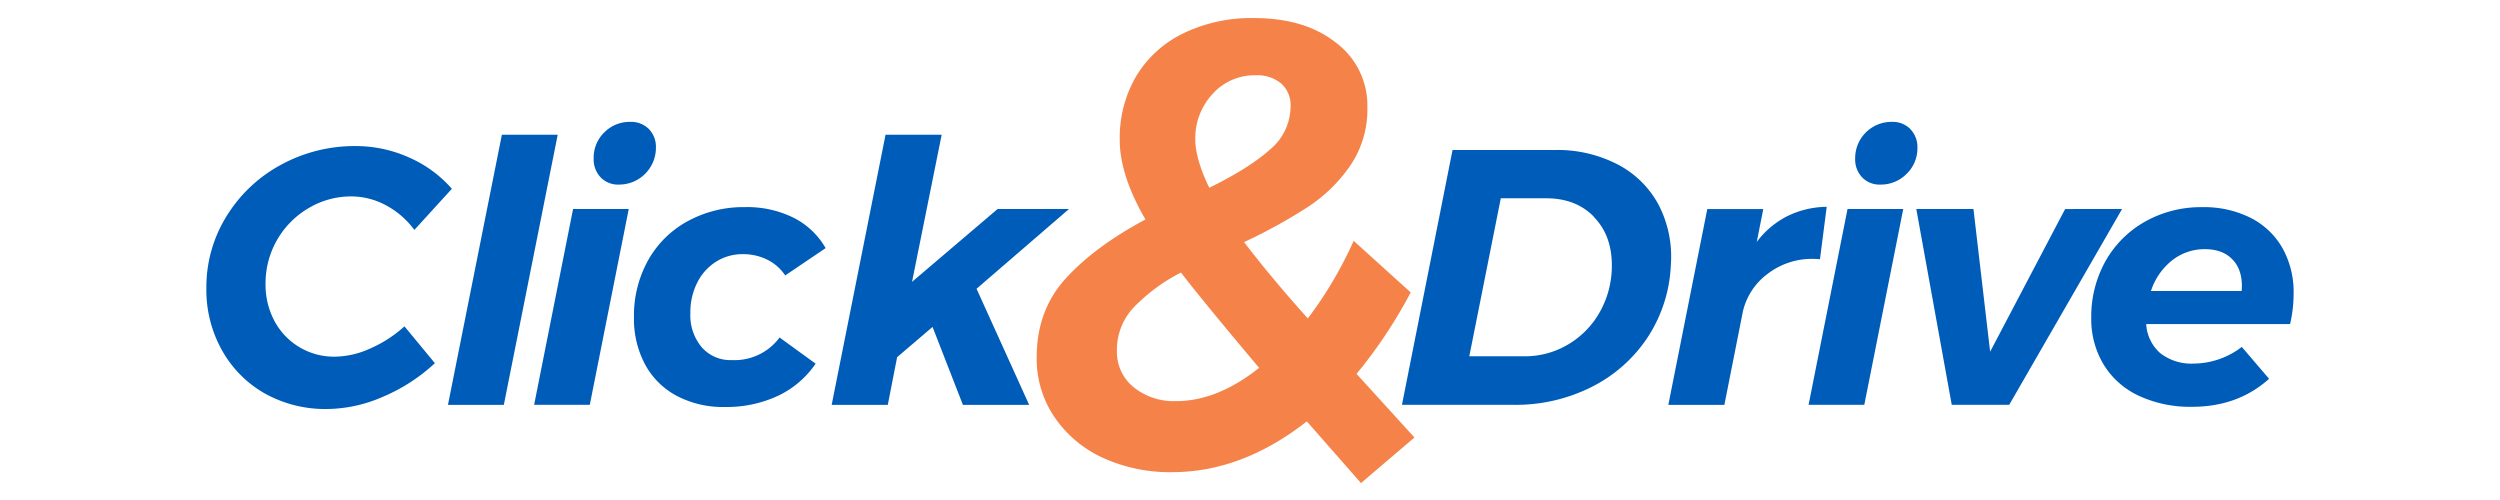
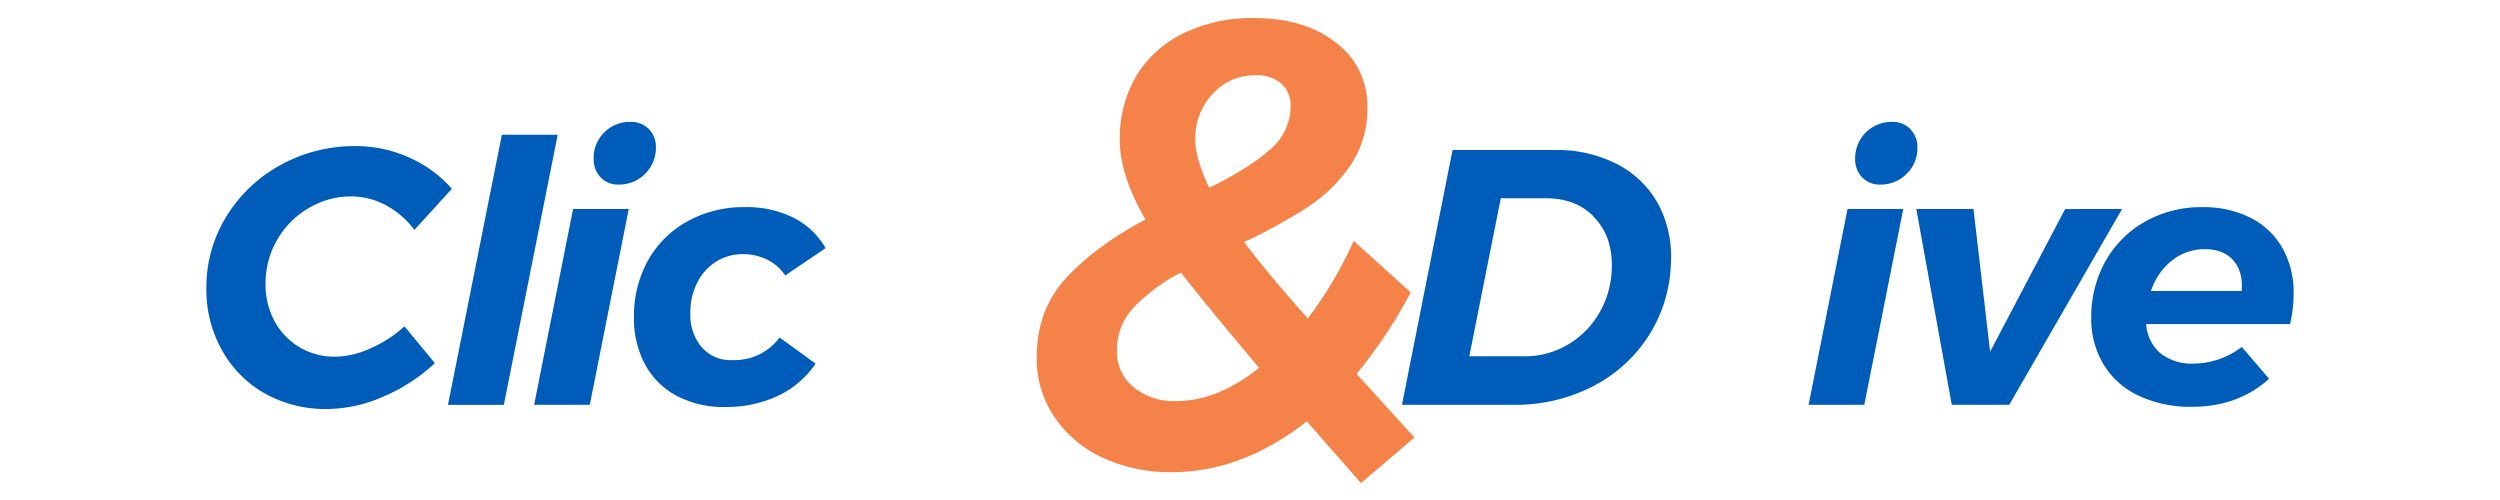
<svg xmlns="http://www.w3.org/2000/svg" id="Layer_1" data-name="Layer 1" viewBox="0 0 600 120">
  <defs>
    <style>.cls-1{fill:#005cb9;}.cls-2{fill:#f58349;}</style>
  </defs>
  <path class="cls-1" d="M98.18,37.8a29.23,29.23,0,0,1,10.27,7.51l-9,9.87a20.42,20.42,0,0,0-6.8-5.9,17.58,17.58,0,0,0-8.3-2.14,19.88,19.88,0,0,0-10.27,2.8A20.89,20.89,0,0,0,63.73,68.11,18.48,18.48,0,0,0,65.85,77a16.17,16.17,0,0,0,14.54,8.6,21.09,21.09,0,0,0,8.55-2,30.07,30.07,0,0,0,8.13-5.28l7.3,8.84a42.49,42.49,0,0,1-12.32,8,34.06,34.06,0,0,1-13.55,3,29.7,29.7,0,0,1-15-3.76A27,27,0,0,1,53.24,84a29.6,29.6,0,0,1-3.71-14.81,32.22,32.22,0,0,1,4.84-17.3A34.63,34.63,0,0,1,67.43,39.55a36.87,36.87,0,0,1,18-4.49A31.13,31.13,0,0,1,98.18,37.8Z" />
  <path class="cls-1" d="M133.85,32.34,120.92,97.17H107.51l12.94-64.83Z" />
  <path class="cls-1" d="M150.9,50.16l-9.35,47H128.19l9.35-47ZM155.76,31a6.11,6.11,0,0,1,1.66,4.41,8.83,8.83,0,0,1-8.77,8.89h-.14a5.74,5.74,0,0,1-4.37-1.75,6.23,6.23,0,0,1-1.66-4.46A8.48,8.48,0,0,1,145,31.8a8.58,8.58,0,0,1,6.25-2.55A6,6,0,0,1,155.76,31Z" />
  <path class="cls-1" d="M162.41,95a18.43,18.43,0,0,1-7.6-7.55,23.18,23.18,0,0,1-2.66-11.28,27.35,27.35,0,0,1,3.4-13.71A24,24,0,0,1,165,53.11a27.9,27.9,0,0,1,13.76-3.4,25.08,25.08,0,0,1,11.7,2.55,18.39,18.39,0,0,1,7.69,7.29l-9.7,6.56a11,11,0,0,0-4.25-3.76A13,13,0,0,0,178.28,61a11.79,11.79,0,0,0-6.43,1.81,12.48,12.48,0,0,0-4.5,5,15.7,15.7,0,0,0-1.66,7.34,11.89,11.89,0,0,0,2.71,8.17,9.11,9.11,0,0,0,7.25,3.1A13.43,13.43,0,0,0,187.1,81l8.65,6.28a22.6,22.6,0,0,1-9,7.7,29.28,29.28,0,0,1-12.8,2.7A23.87,23.87,0,0,1,162.41,95Z" />
-   <path class="cls-1" d="M256.56,50.16,234.37,69.3,247,97.17h-15.9l-7.29-18.71-8.5,7.26-2.24,11.45H199.6l12.93-64.83H226l-7.11,35.3,20.53-17.48Z" />
  <path class="cls-2" d="M326.64,115.94l-13-14.81q-15.57,12.2-32.37,12.19a38.69,38.69,0,0,1-16.72-3.51A28.23,28.23,0,0,1,253,100a24.94,24.94,0,0,1-4.2-14.21q0-11.28,6.95-18.93t19.15-14.19Q268.74,42,268.74,33.63a29.29,29.29,0,0,1,3.93-15.32A26.83,26.83,0,0,1,284,8,37.49,37.49,0,0,1,301,4.34q12.21,0,19.69,5.95a18.8,18.8,0,0,1,7.48,15.42,24,24,0,0,1-4,13.89A36.88,36.88,0,0,1,314,49.6a126.36,126.36,0,0,1-15.42,8.5q6.4,8.41,15.3,18.32a95.59,95.59,0,0,0,11-18.62l13.69,12.38a114.91,114.91,0,0,1-13,19.55l7.65,8.4,6.25,6.87ZM302.21,88.31q-13.12-15.57-18.78-22.9a43,43,0,0,0-11.37,8.4,14.84,14.84,0,0,0-4,10.38,10.9,10.9,0,0,0,4,8.73,15.34,15.34,0,0,0,10.2,3.35q9.89,0,19.95-8ZM290.15,45.1q9.63-4.73,14.59-9.16a13.54,13.54,0,0,0,5-10.38,7,7,0,0,0-2.22-5.49,8.88,8.88,0,0,0-6.18-2A13.49,13.49,0,0,0,291,22.57a15.58,15.58,0,0,0-4.13,10.92q0,4.57,3.36,11.6Z" />
  <path class="cls-1" d="M388.33,39.51a23.35,23.35,0,0,1,9.78,9.73A27,27,0,0,1,401,63.62,34.21,34.21,0,0,1,395.41,81a34.78,34.78,0,0,1-13.5,11.91,40.49,40.49,0,0,1-18.56,4.25H336.47L348.61,36h24.56A31.44,31.44,0,0,1,388.33,39.51ZM382.52,52q-4.32-4.41-11.4-4.41H360.19l-7.56,37.92h13.28a20.2,20.2,0,0,0,10.44-2.84A20.87,20.87,0,0,0,384,74.81a22.54,22.54,0,0,0,2.84-11.18q0-7.17-4.34-11.59Z" />
-   <path class="cls-1" d="M429.05,51.83a21.86,21.86,0,0,1,9.36-2.19l-1.62,12.58a16,16,0,0,0-1.7-.09,17.4,17.4,0,0,0-10.84,3.58,15.67,15.67,0,0,0-5.95,9l-4.45,22.46H400.4l9.35-47h13.44l-1.57,7.9A21,21,0,0,1,429.05,51.83Z" />
  <path class="cls-1" d="M456.78,50.16l-9.35,47H434.06l9.35-47ZM458.48,31a6.08,6.08,0,0,1,1.7,4.41,8.54,8.54,0,0,1-2.62,6.34,8.66,8.66,0,0,1-6.29,2.55,5.74,5.74,0,0,1-4.37-1.75,6.23,6.23,0,0,1-1.66-4.46,8.71,8.71,0,0,1,8.58-8.84H454A6,6,0,0,1,458.52,31Z" />
  <path class="cls-1" d="M509.3,50.16l-27.09,47H468.42l-8.51-47h13.72l4,34.25,18-34.24Z" />
  <path class="cls-1" d="M540.2,52.31a18.25,18.25,0,0,1,7.6,7.25,21.6,21.6,0,0,1,2.67,10.87,32.51,32.51,0,0,1-.85,7.35H515.09a10,10,0,0,0,3.4,7,12.13,12.13,0,0,0,8,2.48,19.15,19.15,0,0,0,11.54-4l6.55,7.65q-7.51,6.74-18.52,6.72A29.21,29.21,0,0,1,513.34,95a19.55,19.55,0,0,1-8.44-7.46,21.13,21.13,0,0,1-3-11.23,27.28,27.28,0,0,1,3.4-13.6,24.87,24.87,0,0,1,9.55-9.54,27.28,27.28,0,0,1,13.68-3.45A24.84,24.84,0,0,1,540.2,52.31ZM536,62.51c-1.57-1.81-3.87-2.72-6.9-2.71a12.51,12.51,0,0,0-7.87,2.75,15.4,15.4,0,0,0-5,7.29H538c.25-3.11-.42-5.55-2-7.36Z" />
</svg>